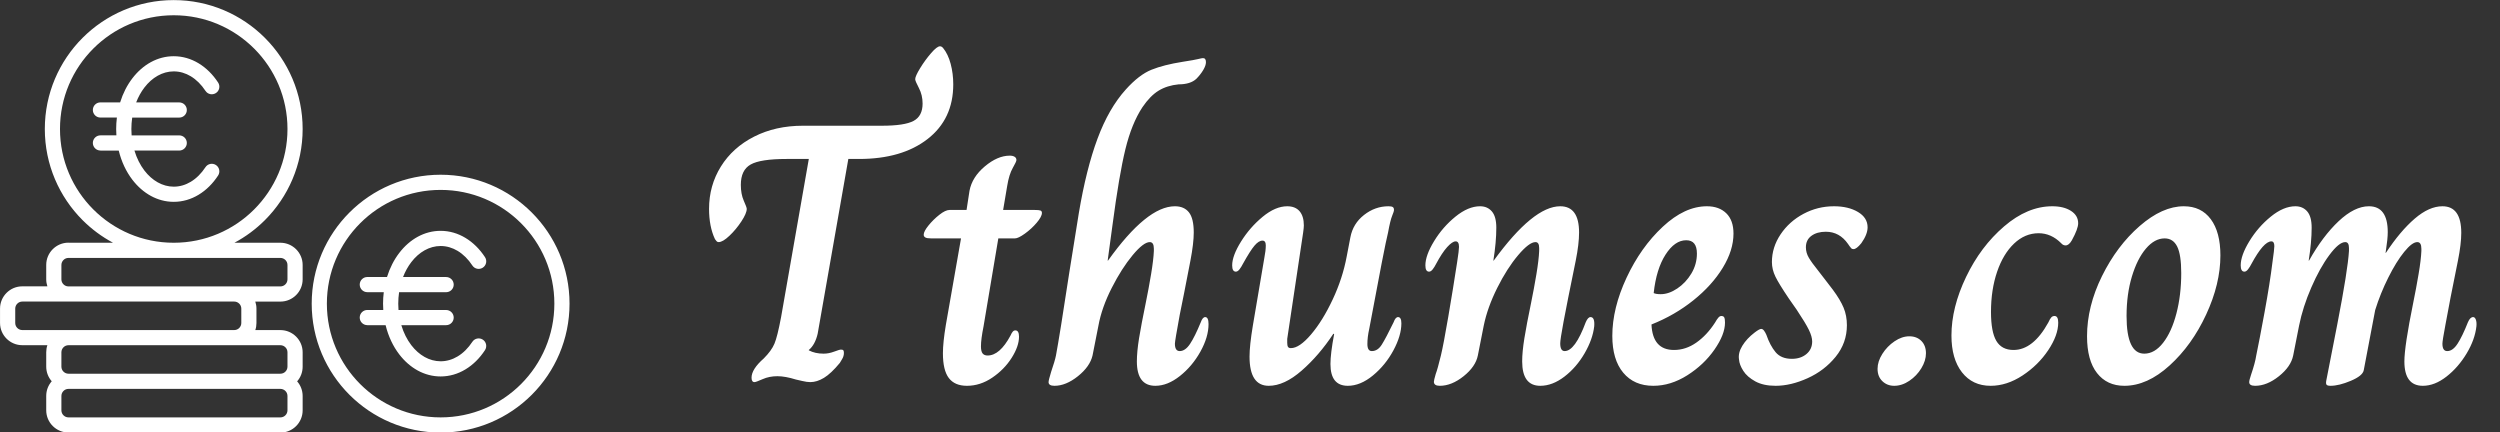
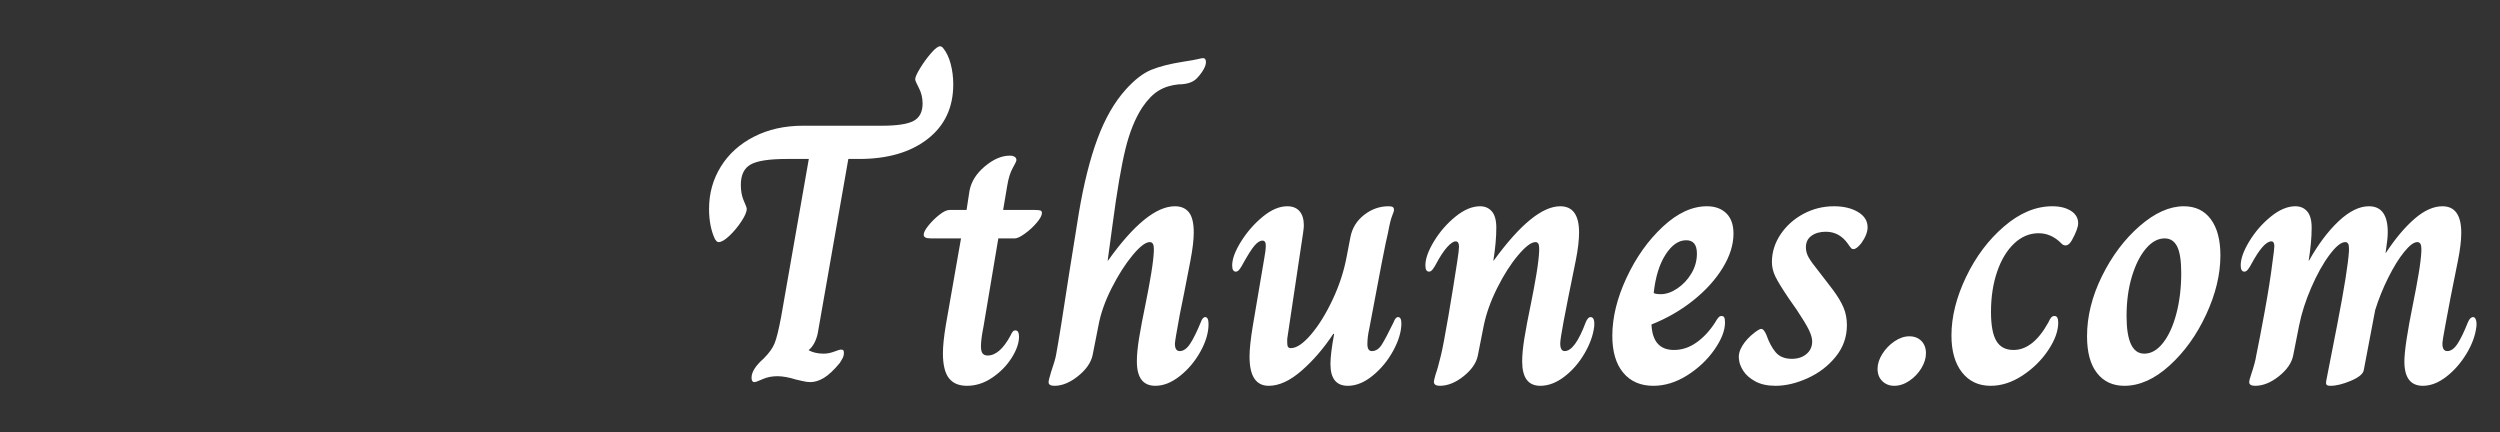
<svg xmlns="http://www.w3.org/2000/svg" baseProfile="full" height="28" version="1.1" viewBox="0 0 162 28" width="162">
  <rect x="0" y="0" width="162" height="28" fill="#333333" stroke="none" />
  <defs />
  <g transform="translate(-2.046, -6.482)">
-     <path d="M 87.34,51.09 C 84.086,47.836 79.594,45.824 74.629,45.824 C 69.664,45.824 65.168,47.836 61.918,51.09 C 58.664,54.344 56.652,58.836 56.652,63.801 C 56.652,68.766 58.664,73.262 61.918,76.512 C 65.172,79.766 69.664,81.778 74.629,81.778 C 79.594,81.778 84.09,79.766 87.34,76.512 C 90.594,73.258 92.606,68.766 92.606,63.801 C 92.606,58.836 90.594,54.34 87.34,51.09 M 74.629,43.426 C 80.254,43.426 85.348,45.707 89.035,49.395 C 92.722,53.082 95.004,58.176 95.004,63.801 C 95.004,69.425 92.723,74.52 89.035,78.207 C 85.347,81.894 80.254,84.176 74.629,84.176 C 69.004,84.176 63.91,81.894 60.223,78.207 C 56.536,74.519 54.254,69.426 54.254,63.801 C 54.254,58.176 56.535,53.082 60.223,49.395 C 63.911,45.708 69.004,43.426 74.629,43.426 L 74.629,43.426 M 63.043,67.199 C 62.383,67.199 61.844,66.664 61.844,66 C 61.844,65.34 62.379,64.8 63.043,64.8 L 65.566,64.8 C 65.543,64.468 65.531,64.133 65.531,63.797 C 65.531,63.183 65.57,62.578 65.645,61.988 L 63.043,61.988 C 62.383,61.988 61.844,61.453 61.844,60.789 C 61.844,60.129 62.379,59.59 63.043,59.59 L 66.156,59.59 C 66.602,58.156 67.262,56.863 68.094,55.781 C 69.746,53.625 72.055,52.293 74.629,52.293 C 76.031,52.293 77.363,52.691 78.555,53.41 C 79.754,54.133 80.809,55.175 81.645,56.457 C 82.008,57.011 81.852,57.754 81.297,58.113 C 80.742,58.476 80,58.32 79.641,57.765 C 79,56.785 78.207,55.996 77.32,55.461 C 76.5,54.968 75.59,54.691 74.633,54.691 C 72.844,54.691 71.203,55.664 69.996,57.238 C 69.473,57.922 69.027,58.719 68.691,59.594 L 75.5,59.594 C 76.16,59.594 76.699,60.129 76.699,60.793 C 76.699,61.453 76.164,61.992 75.5,61.992 L 68.066,61.992 C 67.981,62.578 67.934,63.179 67.934,63.801 C 67.934,64.14 67.949,64.476 67.973,64.804 L 75.5,64.804 C 76.16,64.804 76.699,65.34 76.699,66.004 C 76.699,66.664 76.164,67.203 75.5,67.203 L 68.418,67.203 C 68.777,68.402 69.316,69.476 69.996,70.363 C 71.203,71.937 72.844,72.91 74.633,72.91 C 75.59,72.91 76.5,72.633 77.32,72.14 C 78.211,71.605 79,70.812 79.641,69.836 C 80.004,69.281 80.742,69.129 81.297,69.488 C 81.852,69.851 82.004,70.59 81.644,71.144 C 80.809,72.422 79.758,73.468 78.555,74.191 C 77.363,74.91 76.035,75.308 74.629,75.308 C 72.055,75.308 69.746,73.972 68.094,71.82 C 67.113,70.539 66.363,68.965 65.937,67.211 L 63.047,67.211 L 63.043,67.199 M 45.16,23.488 C 41.906,20.234 37.414,18.222 32.449,18.222 C 27.484,18.222 22.988,20.234 19.738,23.488 C 16.484,26.742 14.472,31.234 14.472,36.199 C 14.472,41.164 16.484,45.66 19.738,48.91 C 22.992,52.164 27.484,54.176 32.449,54.176 C 37.414,54.176 41.91,52.164 45.16,48.91 C 48.414,45.656 50.426,41.164 50.426,36.199 C 50.426,31.234 48.414,26.738 45.16,23.488 M 20.863,39.601 C 20.203,39.601 19.664,39.066 19.664,38.402 C 19.664,37.742 20.199,37.203 20.863,37.203 L 23.386,37.203 C 23.363,36.87 23.351,36.535 23.351,36.199 C 23.351,35.585 23.39,34.98 23.465,34.39 L 20.863,34.39 C 20.203,34.39 19.664,33.855 19.664,33.191 C 19.664,32.531 20.199,31.992 20.863,31.992 L 23.976,31.992 C 24.422,30.558 25.082,29.265 25.914,28.183 C 27.566,26.027 29.875,24.695 32.449,24.695 C 33.851,24.695 35.183,25.093 36.375,25.812 C 37.574,26.535 38.629,27.578 39.465,28.859 C 39.828,29.413 39.672,30.156 39.117,30.515 C 38.562,30.878 37.82,30.722 37.461,30.167 C 36.82,29.187 36.027,28.398 35.14,27.863 C 34.32,27.37 33.41,27.093 32.453,27.093 C 30.664,27.093 29.023,28.066 27.816,29.64 C 27.293,30.324 26.847,31.121 26.511,31.996 L 33.32,31.996 C 33.98,31.996 34.519,32.531 34.519,33.195 C 34.519,33.855 33.984,34.394 33.32,34.394 L 25.886,34.394 C 25.801,34.98 25.754,35.581 25.754,36.203 C 25.754,36.542 25.769,36.878 25.793,37.206 L 33.32,37.206 C 33.98,37.206 34.519,37.742 34.519,38.406 C 34.519,39.066 33.984,39.605 33.32,39.605 L 26.238,39.605 C 26.597,40.804 27.136,41.878 27.816,42.765 C 29.023,44.339 30.664,45.312 32.453,45.312 C 33.41,45.312 34.32,45.035 35.14,44.542 C 36.031,44.007 36.82,43.214 37.461,42.238 C 37.824,41.683 38.562,41.531 39.117,41.89 C 39.672,42.253 39.824,42.992 39.464,43.546 C 38.629,44.824 37.578,45.87 36.375,46.593 C 35.183,47.312 33.855,47.71 32.449,47.71 C 29.875,47.71 27.566,46.374 25.914,44.222 C 24.933,42.941 24.183,41.367 23.757,39.613 L 20.867,39.613 L 20.863,39.601 M 49.312,77.273 L 15.808,77.273 C 15.503,77.273 15.222,77.398 15.023,77.601 C 14.82,77.804 14.695,78.081 14.695,78.386 L 14.695,80.663 C 14.695,80.968 14.82,81.249 15.023,81.449 C 15.226,81.652 15.503,81.777 15.808,81.777 L 49.312,81.777 C 49.617,81.777 49.898,81.652 50.097,81.449 C 50.3,81.246 50.425,80.968 50.425,80.663 L 50.425,78.386 C 50.425,78.081 50.3,77.8 50.097,77.601 C 49.894,77.398 49.617,77.273 49.312,77.273 M 42.011,70.371 L 15.808,70.371 C 15.504,70.371 15.222,70.496 15.023,70.699 C 14.82,70.902 14.695,71.179 14.695,71.484 L 14.695,73.761 C 14.695,74.066 14.82,74.347 15.023,74.546 C 15.226,74.749 15.504,74.874 15.808,74.874 L 49.312,74.874 C 49.617,74.874 49.898,74.749 50.097,74.546 C 50.3,74.343 50.425,74.066 50.425,73.761 L 50.425,71.484 C 50.425,71.179 50.3,70.898 50.097,70.699 C 49.894,70.496 49.617,70.371 49.312,70.371 L 42.011,70.371 M 49.312,56.574 L 15.808,56.574 C 15.503,56.574 15.222,56.699 15.023,56.902 C 14.82,57.105 14.695,57.382 14.695,57.687 L 14.695,59.964 C 14.695,60.269 14.82,60.55 15.023,60.749 C 15.226,60.952 15.503,61.077 15.808,61.077 L 49.312,61.077 C 49.617,61.077 49.898,60.952 50.097,60.749 C 50.3,60.546 50.425,60.269 50.425,59.964 L 50.425,57.687 C 50.425,57.382 50.3,57.101 50.097,56.902 C 49.894,56.699 49.617,56.574 49.312,56.574 M 42.011,63.472 L 8.511,63.472 C 8.207,63.472 7.925,63.597 7.726,63.8 C 7.523,64.003 7.398,64.281 7.398,64.585 L 7.398,66.863 C 7.398,67.167 7.523,67.449 7.726,67.648 C 7.929,67.851 8.207,67.976 8.511,67.976 L 42.015,67.976 C 42.32,67.976 42.601,67.851 42.8,67.648 C 43.003,67.445 43.128,67.167 43.128,66.863 L 43.128,64.585 C 43.128,64.281 43.003,63.999 42.8,63.8 C 42.597,63.597 42.32,63.472 42.015,63.472 L 42.011,63.472 M 15.808,54.175 L 22.855,54.175 C 21.078,53.226 19.457,52.019 18.043,50.605 C 14.355,46.917 12.074,41.824 12.074,36.199 C 12.074,30.574 14.355,25.48 18.043,21.793 C 21.73,18.106 26.824,15.824 32.449,15.824 C 38.073,15.824 43.168,18.105 46.855,21.793 C 50.542,25.48 52.823,30.574 52.823,36.199 C 52.823,41.824 50.542,46.918 46.855,50.605 C 45.441,52.019 43.819,53.226 42.042,54.175 L 49.312,54.175 C 50.276,54.175 51.155,54.57 51.792,55.206 C 52.429,55.843 52.823,56.718 52.823,57.687 L 52.823,59.964 C 52.823,60.929 52.429,61.808 51.792,62.445 C 51.155,63.081 50.28,63.476 49.312,63.476 L 45.339,63.476 C 45.456,63.827 45.522,64.202 45.522,64.589 L 45.522,66.866 C 45.522,67.257 45.46,67.632 45.339,67.98 L 49.312,67.98 C 50.276,67.98 51.155,68.374 51.792,69.011 C 52.429,69.648 52.823,70.523 52.823,71.491 L 52.823,73.769 C 52.823,74.652 52.495,75.464 51.952,76.081 C 52.495,76.698 52.823,77.511 52.823,78.394 L 52.823,80.671 C 52.823,81.636 52.429,82.515 51.792,83.151 C 51.155,83.788 50.28,84.183 49.312,84.183 L 15.808,84.171 C 14.843,84.171 13.964,83.776 13.327,83.14 C 12.69,82.503 12.296,81.628 12.296,80.659 L 12.296,78.382 C 12.296,77.499 12.624,76.687 13.167,76.069 C 12.624,75.452 12.296,74.64 12.296,73.757 L 12.296,71.48 C 12.296,71.089 12.358,70.714 12.479,70.366 L 8.507,70.366 C 7.542,70.366 6.663,69.972 6.026,69.335 C 5.39,68.698 4.995,67.823 4.995,66.855 L 4.995,64.577 C 4.995,63.613 5.39,62.734 6.026,62.097 C 6.663,61.46 7.538,61.066 8.507,61.066 L 12.479,61.066 C 12.362,60.714 12.296,60.339 12.296,59.952 L 12.296,57.675 C 12.296,56.71 12.69,55.831 13.327,55.195 C 13.964,54.558 14.839,54.163 15.808,54.163 L 15.808,54.175" fill="rgb(255,255,255)" transform="scale(0.41)" />
    <path d="M3.878 21.473Q3.878 20.923 4.668 20.229Q5.171 19.726 5.362 19.271Q5.554 18.816 5.793 17.547L7.589 7.301H6.152Q4.453 7.301 3.818 7.661Q3.184 8.02 3.184 8.977Q3.184 9.576 3.375 10.007Q3.567 10.437 3.567 10.533Q3.567 10.82 3.22 11.347Q2.873 11.874 2.442 12.281Q2.011 12.688 1.748 12.688Q1.652 12.688 1.592 12.604Q1.532 12.52 1.508 12.496Q1.125 11.682 1.125 10.533Q1.125 9.025 1.891 7.792Q2.657 6.559 4.046 5.853Q5.434 5.147 7.206 5.147H12.329Q13.789 5.147 14.375 4.836Q14.962 4.524 14.962 3.711Q14.962 3.16 14.723 2.705Q14.483 2.25 14.483 2.131Q14.483 1.939 14.806 1.412Q15.129 0.886 15.513 0.443Q15.896 0.0 16.087 0.0Q16.159 0.0 16.207 0.036Q16.255 0.072 16.279 0.096Q16.614 0.503 16.781 1.137Q16.949 1.771 16.949 2.466Q16.949 4.716 15.285 6.009Q13.621 7.301 10.844 7.301H10.15L8.163 18.625Q7.996 19.343 7.589 19.678V19.702Q7.996 19.917 8.546 19.917Q8.881 19.917 9.229 19.786Q9.576 19.654 9.671 19.654Q9.791 19.654 9.827 19.702Q9.863 19.75 9.863 19.869Q9.863 20.085 9.743 20.276Q9.624 20.468 9.6 20.516Q9.025 21.21 8.57 21.485Q8.115 21.761 7.684 21.761Q7.469 21.761 7.17 21.689Q6.871 21.617 6.751 21.593Q6.057 21.378 5.554 21.378Q5.027 21.378 4.596 21.569Q4.165 21.761 4.07 21.761Q3.878 21.761 3.878 21.473Z M16.279 19.893Q16.279 19.199 16.47 18.05L17.452 12.448H15.513Q15.249 12.448 15.141 12.388Q15.034 12.329 15.034 12.209Q15.034 11.993 15.345 11.61Q15.656 11.227 16.051 10.916Q16.446 10.605 16.709 10.605H17.811L18.002 9.36Q18.17 8.474 18.996 7.78Q19.822 7.086 20.612 7.086Q20.803 7.086 20.923 7.158Q21.042 7.23 21.042 7.373Q21.042 7.469 20.803 7.888Q20.564 8.307 20.444 9.049L20.181 10.605H22.215Q22.503 10.605 22.598 10.641Q22.694 10.677 22.694 10.797Q22.694 11.036 22.359 11.431Q22.024 11.826 21.593 12.137Q21.162 12.448 20.947 12.448H19.869L18.912 18.146Q18.744 18.984 18.744 19.439Q18.744 19.774 18.852 19.905Q18.96 20.037 19.175 20.037Q19.965 20.037 20.659 18.744Q20.731 18.577 20.803 18.493Q20.875 18.409 20.971 18.409Q21.21 18.409 21.21 18.816Q21.21 19.439 20.731 20.193Q20.252 20.947 19.474 21.473Q18.696 22.0 17.835 22.0Q17.045 22.0 16.662 21.497Q16.279 20.995 16.279 19.893Z M23.125 21.761Q23.125 21.641 23.293 21.09Q23.532 20.396 23.604 20.037Q23.843 18.768 24.466 14.675L25.088 10.797Q25.567 7.948 26.297 5.985Q27.027 4.022 28.128 2.801Q28.99 1.843 29.792 1.52Q30.594 1.197 31.815 1.005Q32.581 0.886 32.82 0.826Q33.06 0.766 33.132 0.766Q33.323 0.766 33.323 1.029Q33.323 1.245 33.144 1.544Q32.964 1.843 32.701 2.107Q32.318 2.466 31.552 2.466Q30.81 2.538 30.259 2.873Q29.708 3.208 29.206 3.95Q28.511 5.003 28.104 6.667Q27.697 8.331 27.267 11.587L26.955 13.885H26.979Q29.493 10.366 31.312 10.366Q31.911 10.366 32.222 10.761Q32.533 11.156 32.533 12.065Q32.533 12.76 32.318 13.885Q31.839 16.374 31.624 17.404Q31.312 19.103 31.312 19.271Q31.312 19.75 31.624 19.75Q31.983 19.75 32.294 19.283Q32.605 18.816 32.988 17.882Q33.108 17.547 33.275 17.547Q33.491 17.547 33.491 18.002Q33.491 18.84 32.964 19.786Q32.437 20.731 31.635 21.366Q30.834 22.0 30.044 22.0Q28.847 22.0 28.847 20.42Q28.847 19.798 28.99 18.912Q29.134 18.026 29.421 16.638Q29.613 15.704 29.768 14.77Q29.924 13.837 29.948 13.262V13.119Q29.948 12.688 29.684 12.688Q29.277 12.688 28.571 13.538Q27.865 14.387 27.219 15.656Q26.572 16.925 26.357 18.098L25.974 20.037Q25.806 20.755 25.028 21.378Q24.25 22.0 23.508 22.0Q23.125 22.0 23.125 21.761Z M36.148 20.109Q36.148 19.391 36.363 18.098L37.106 13.717Q37.201 13.238 37.201 12.903Q37.201 12.592 36.986 12.592Q36.746 12.592 36.471 12.915Q36.196 13.238 35.717 14.1Q35.621 14.292 35.502 14.447Q35.382 14.603 35.262 14.603Q35.023 14.603 35.023 14.196Q35.023 13.573 35.597 12.652Q36.172 11.73 36.998 11.048Q37.824 10.366 38.59 10.366Q39.116 10.366 39.392 10.689Q39.667 11.012 39.667 11.61Q39.667 11.754 39.619 12.089L38.59 18.96V19.199Q38.59 19.391 38.638 19.474Q38.686 19.558 38.829 19.558Q39.38 19.558 40.134 18.672Q40.888 17.787 41.534 16.41Q42.181 15.034 42.444 13.621L42.683 12.376Q42.851 11.491 43.569 10.928Q44.287 10.366 45.149 10.366Q45.341 10.366 45.424 10.413Q45.508 10.461 45.508 10.605Q45.508 10.701 45.388 10.988Q45.269 11.275 45.125 12.065Q44.91 12.903 43.904 18.313Q43.785 18.84 43.785 19.295Q43.785 19.75 44.072 19.75Q44.455 19.75 44.718 19.331Q44.982 18.912 45.484 17.882Q45.604 17.547 45.771 17.547Q45.987 17.547 45.987 17.954Q45.987 18.744 45.472 19.702Q44.958 20.659 44.144 21.33Q43.33 22.0 42.516 22.0Q41.391 22.0 41.391 20.588Q41.391 19.917 41.63 18.649L41.582 18.625Q40.649 20.037 39.523 21.018Q38.398 22.0 37.393 22.0Q36.148 22.0 36.148 20.109Z M48.094 21.737Q48.094 21.641 48.213 21.234Q48.333 20.923 48.548 20.037Q48.716 19.343 49.027 17.523Q49.338 15.704 49.602 13.98Q49.721 13.214 49.721 12.999Q49.721 12.64 49.506 12.64Q49.291 12.64 48.955 13.011Q48.62 13.382 48.237 14.1Q48.141 14.292 48.022 14.447Q47.902 14.603 47.782 14.603Q47.543 14.603 47.543 14.196Q47.543 13.55 48.106 12.628Q48.668 11.706 49.494 11.036Q50.32 10.366 51.086 10.366Q51.565 10.366 51.852 10.701Q52.139 11.036 52.139 11.754Q52.139 12.688 51.948 13.885H51.972Q54.533 10.366 56.281 10.366Q57.502 10.366 57.502 12.065Q57.502 12.807 57.286 13.885Q56.712 16.686 56.496 17.847Q56.281 19.008 56.281 19.247Q56.281 19.75 56.568 19.75Q57.238 19.75 57.933 17.882Q58.076 17.547 58.244 17.547Q58.531 17.547 58.483 18.146Q58.387 18.984 57.861 19.893Q57.334 20.803 56.556 21.402Q55.778 22.0 54.988 22.0Q53.815 22.0 53.815 20.42Q53.815 19.798 53.959 18.912Q54.102 18.026 54.39 16.638Q54.581 15.704 54.737 14.77Q54.892 13.837 54.916 13.262V13.071Q54.916 12.688 54.677 12.688Q54.27 12.688 53.552 13.538Q52.834 14.387 52.199 15.656Q51.565 16.925 51.325 18.098L50.942 20.037Q50.799 20.755 50.021 21.378Q49.243 22.0 48.477 22.0Q48.094 22.0 48.094 21.737Z M59.656 18.768Q59.656 16.973 60.578 14.998Q61.499 13.023 62.924 11.694Q64.348 10.366 65.785 10.366Q66.575 10.366 67.041 10.82Q67.508 11.275 67.508 12.137Q67.508 13.214 66.814 14.351Q66.12 15.489 64.911 16.458Q63.702 17.428 62.194 18.026Q62.266 19.678 63.654 19.678Q64.42 19.678 65.102 19.199Q65.785 18.72 66.311 17.906Q66.431 17.691 66.527 17.583Q66.622 17.476 66.718 17.476Q66.862 17.476 66.91 17.571Q66.958 17.667 66.958 17.906Q66.958 18.672 66.275 19.654Q65.593 20.635 64.516 21.318Q63.439 22.0 62.313 22.0Q61.069 22.0 60.362 21.15Q59.656 20.3 59.656 18.768ZM65.138 13.43Q65.138 12.568 64.444 12.568Q63.702 12.568 63.103 13.502Q62.505 14.435 62.337 15.991Q62.481 16.063 62.792 16.063Q63.319 16.063 63.869 15.692Q64.42 15.321 64.779 14.723Q65.138 14.124 65.138 13.43Z M67.867 20.3Q67.795 19.869 68.083 19.403Q68.37 18.936 68.873 18.553Q69.184 18.313 69.304 18.313Q69.399 18.313 69.483 18.421Q69.567 18.529 69.639 18.696Q69.878 19.391 70.237 19.822Q70.596 20.252 71.291 20.252Q71.865 20.252 72.236 19.941Q72.607 19.63 72.607 19.127Q72.607 18.816 72.392 18.373Q72.176 17.93 71.602 17.069L71.099 16.35Q70.453 15.393 70.225 14.926Q69.998 14.459 69.998 13.98Q69.998 13.023 70.56 12.185Q71.123 11.347 72.045 10.856Q72.966 10.366 74.02 10.366Q74.953 10.366 75.576 10.737Q76.198 11.108 76.198 11.73Q76.198 12.185 75.791 12.76Q75.48 13.143 75.288 13.143Q75.193 13.143 75.145 13.095Q75.097 13.047 75.037 12.963Q74.977 12.879 74.929 12.807Q74.379 12.017 73.493 12.017Q72.918 12.017 72.559 12.281Q72.2 12.544 72.2 13.023Q72.2 13.382 72.392 13.705Q72.583 14.028 72.99 14.531L73.397 15.058L73.948 15.776Q74.427 16.422 74.642 16.937Q74.857 17.452 74.857 18.074Q74.857 19.223 74.127 20.121Q73.397 21.018 72.308 21.509Q71.219 22.0 70.237 22.0Q69.447 22.0 68.921 21.713Q68.394 21.425 68.143 21.03Q67.891 20.635 67.867 20.3Z M76.844 20.899Q76.844 20.42 77.156 19.929Q77.467 19.439 77.946 19.115Q78.424 18.792 78.903 18.792Q79.382 18.792 79.681 19.091Q79.98 19.391 79.98 19.893Q79.98 20.372 79.681 20.863Q79.382 21.354 78.903 21.677Q78.424 22.0 77.922 22.0Q77.467 22.0 77.156 21.701Q76.844 21.402 76.844 20.899Z M81.632 18.744Q81.632 16.925 82.578 14.95Q83.523 12.975 85.044 11.67Q86.564 10.366 88.168 10.366Q88.91 10.366 89.376 10.665Q89.843 10.964 89.843 11.467Q89.843 11.826 89.436 12.568Q89.245 12.903 89.029 12.903Q88.862 12.903 88.742 12.76Q88.096 12.113 87.282 12.113Q86.396 12.113 85.69 12.783Q84.984 13.454 84.589 14.615Q84.194 15.776 84.194 17.212Q84.194 18.505 84.541 19.091Q84.888 19.678 85.654 19.678Q86.923 19.678 87.904 17.906Q88.024 17.643 88.108 17.559Q88.192 17.476 88.311 17.476Q88.551 17.476 88.551 17.906Q88.551 18.72 87.904 19.69Q87.258 20.659 86.24 21.33Q85.223 22.0 84.17 22.0Q82.997 22.0 82.314 21.126Q81.632 20.252 81.632 18.744Z M90.418 18.792Q90.418 16.853 91.387 14.89Q92.357 12.927 93.829 11.646Q95.301 10.366 96.69 10.366Q97.815 10.366 98.437 11.203Q99.06 12.041 99.06 13.55Q99.06 15.393 98.138 17.38Q97.217 19.367 95.768 20.683Q94.32 22.0 92.836 22.0Q91.711 22.0 91.064 21.174Q90.418 20.348 90.418 18.792ZM96.522 14.699Q96.522 13.502 96.259 12.975Q95.996 12.448 95.445 12.448Q94.799 12.448 94.236 13.107Q93.674 13.765 93.326 14.914Q92.979 16.063 92.979 17.476Q92.979 19.917 94.128 19.917Q94.799 19.917 95.349 19.211Q95.9 18.505 96.211 17.308Q96.522 16.111 96.522 14.699Z M100.927 21.761Q100.927 21.641 101.047 21.282Q101.31 20.516 101.382 20.037Q101.573 19.127 101.921 17.236Q102.268 15.345 102.435 13.98Q102.555 13.143 102.555 12.951Q102.555 12.64 102.363 12.64Q101.861 12.64 101.071 14.1Q100.975 14.292 100.855 14.447Q100.736 14.603 100.616 14.603Q100.376 14.603 100.376 14.196Q100.376 13.55 100.939 12.628Q101.502 11.706 102.328 11.036Q103.153 10.366 103.919 10.366Q104.398 10.366 104.686 10.701Q104.973 11.036 104.973 11.754Q104.973 12.688 104.781 13.885H104.805Q105.691 12.305 106.72 11.335Q107.75 10.366 108.683 10.366Q109.904 10.366 109.904 12.041Q109.904 12.472 109.785 13.238L109.761 13.382H109.785Q110.718 11.97 111.652 11.168Q112.585 10.366 113.447 10.366Q114.668 10.366 114.668 12.089Q114.668 12.807 114.453 13.885Q114.046 15.943 113.974 16.279Q113.83 17.045 113.639 18.062Q113.447 19.079 113.447 19.271Q113.447 19.75 113.758 19.75Q114.118 19.75 114.429 19.271Q114.74 18.792 115.099 17.882Q115.243 17.547 115.434 17.547Q115.554 17.547 115.614 17.715Q115.674 17.882 115.65 18.146Q115.554 19.008 115.015 19.905Q114.477 20.803 113.711 21.402Q112.945 22.0 112.178 22.0Q110.982 22.0 110.982 20.42Q110.982 19.439 111.556 16.614Q111.748 15.68 111.903 14.758Q112.059 13.837 112.083 13.262V13.119Q112.083 12.688 111.819 12.688Q111.484 12.688 110.97 13.322Q110.455 13.956 109.94 14.986Q109.425 16.015 109.09 17.092L108.348 20.995Q108.276 21.354 107.51 21.677Q106.744 22.0 106.194 22.0Q105.978 22.0 105.93 21.916Q105.882 21.832 105.93 21.617Q105.954 21.521 106.637 18.002Q107.319 14.483 107.391 13.262V13.071Q107.391 12.688 107.151 12.688Q106.744 12.688 106.122 13.526Q105.499 14.363 104.949 15.632Q104.398 16.901 104.159 18.098L103.776 20.037Q103.632 20.755 102.854 21.378Q102.076 22.0 101.31 22.0Q100.927 22.0 100.927 21.761Z " fill="rgb(255,255,255)" transform="translate(46.868, 9.482)" />
  </g>
</svg>